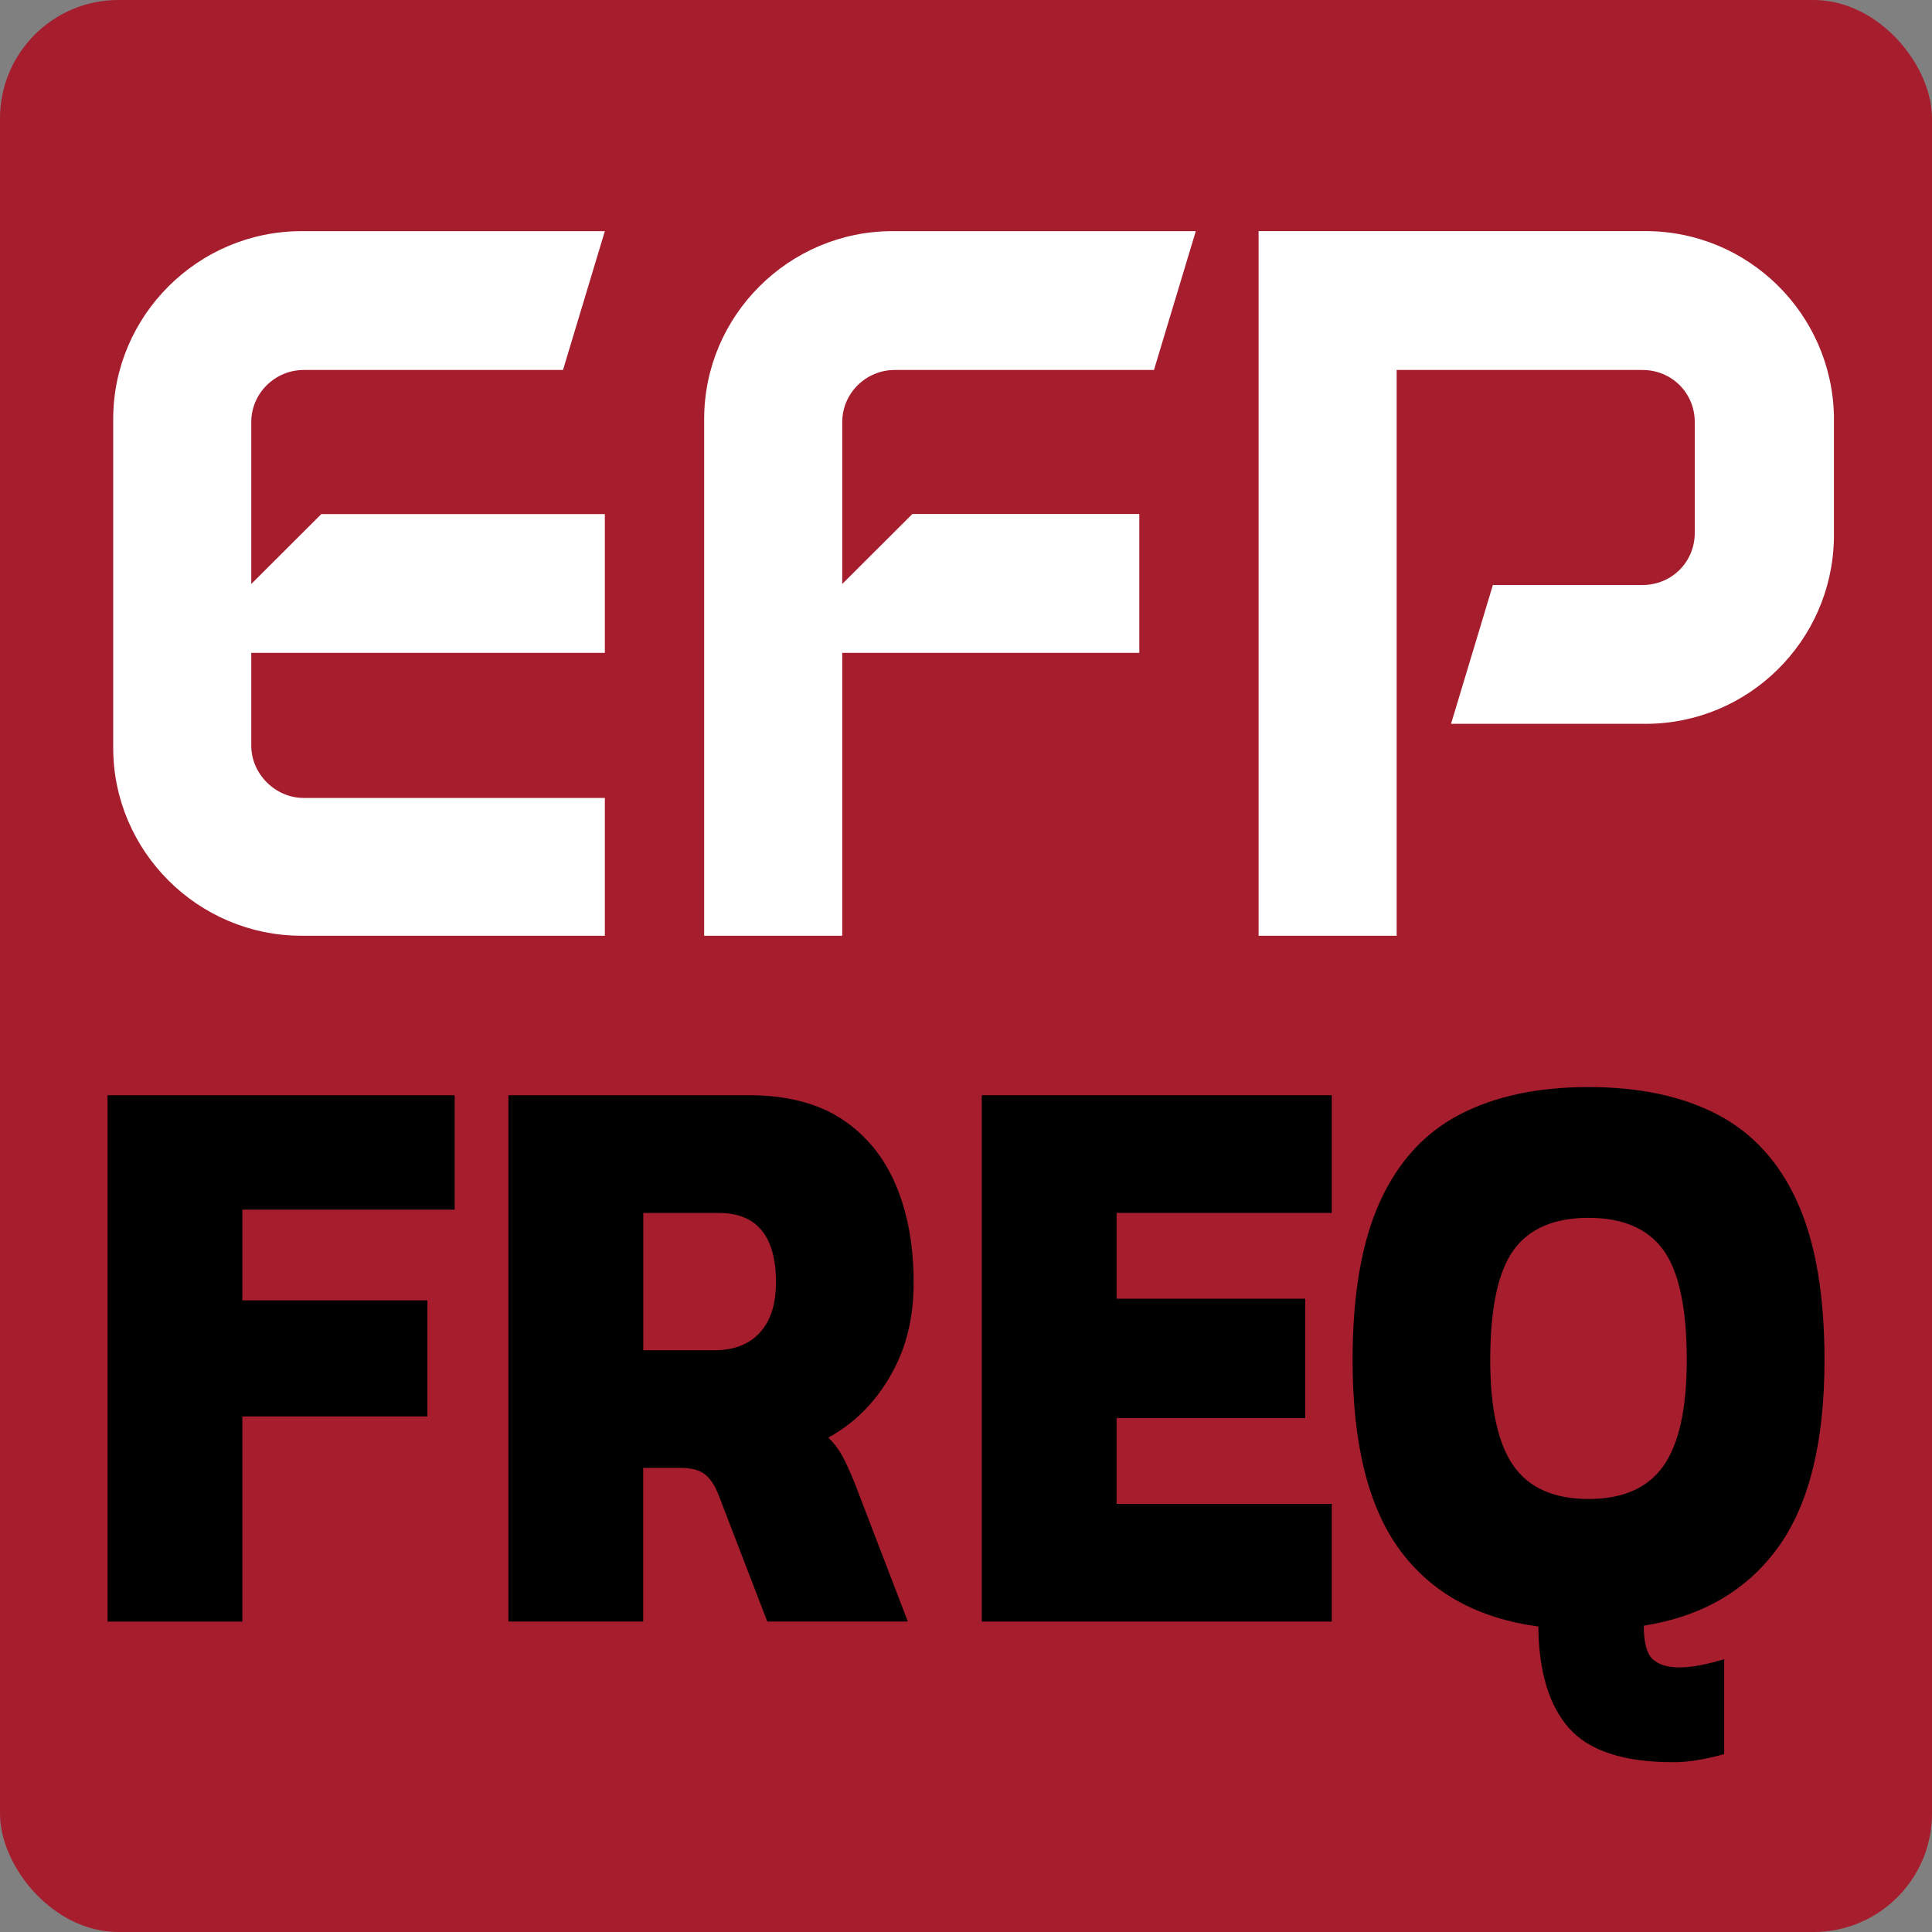
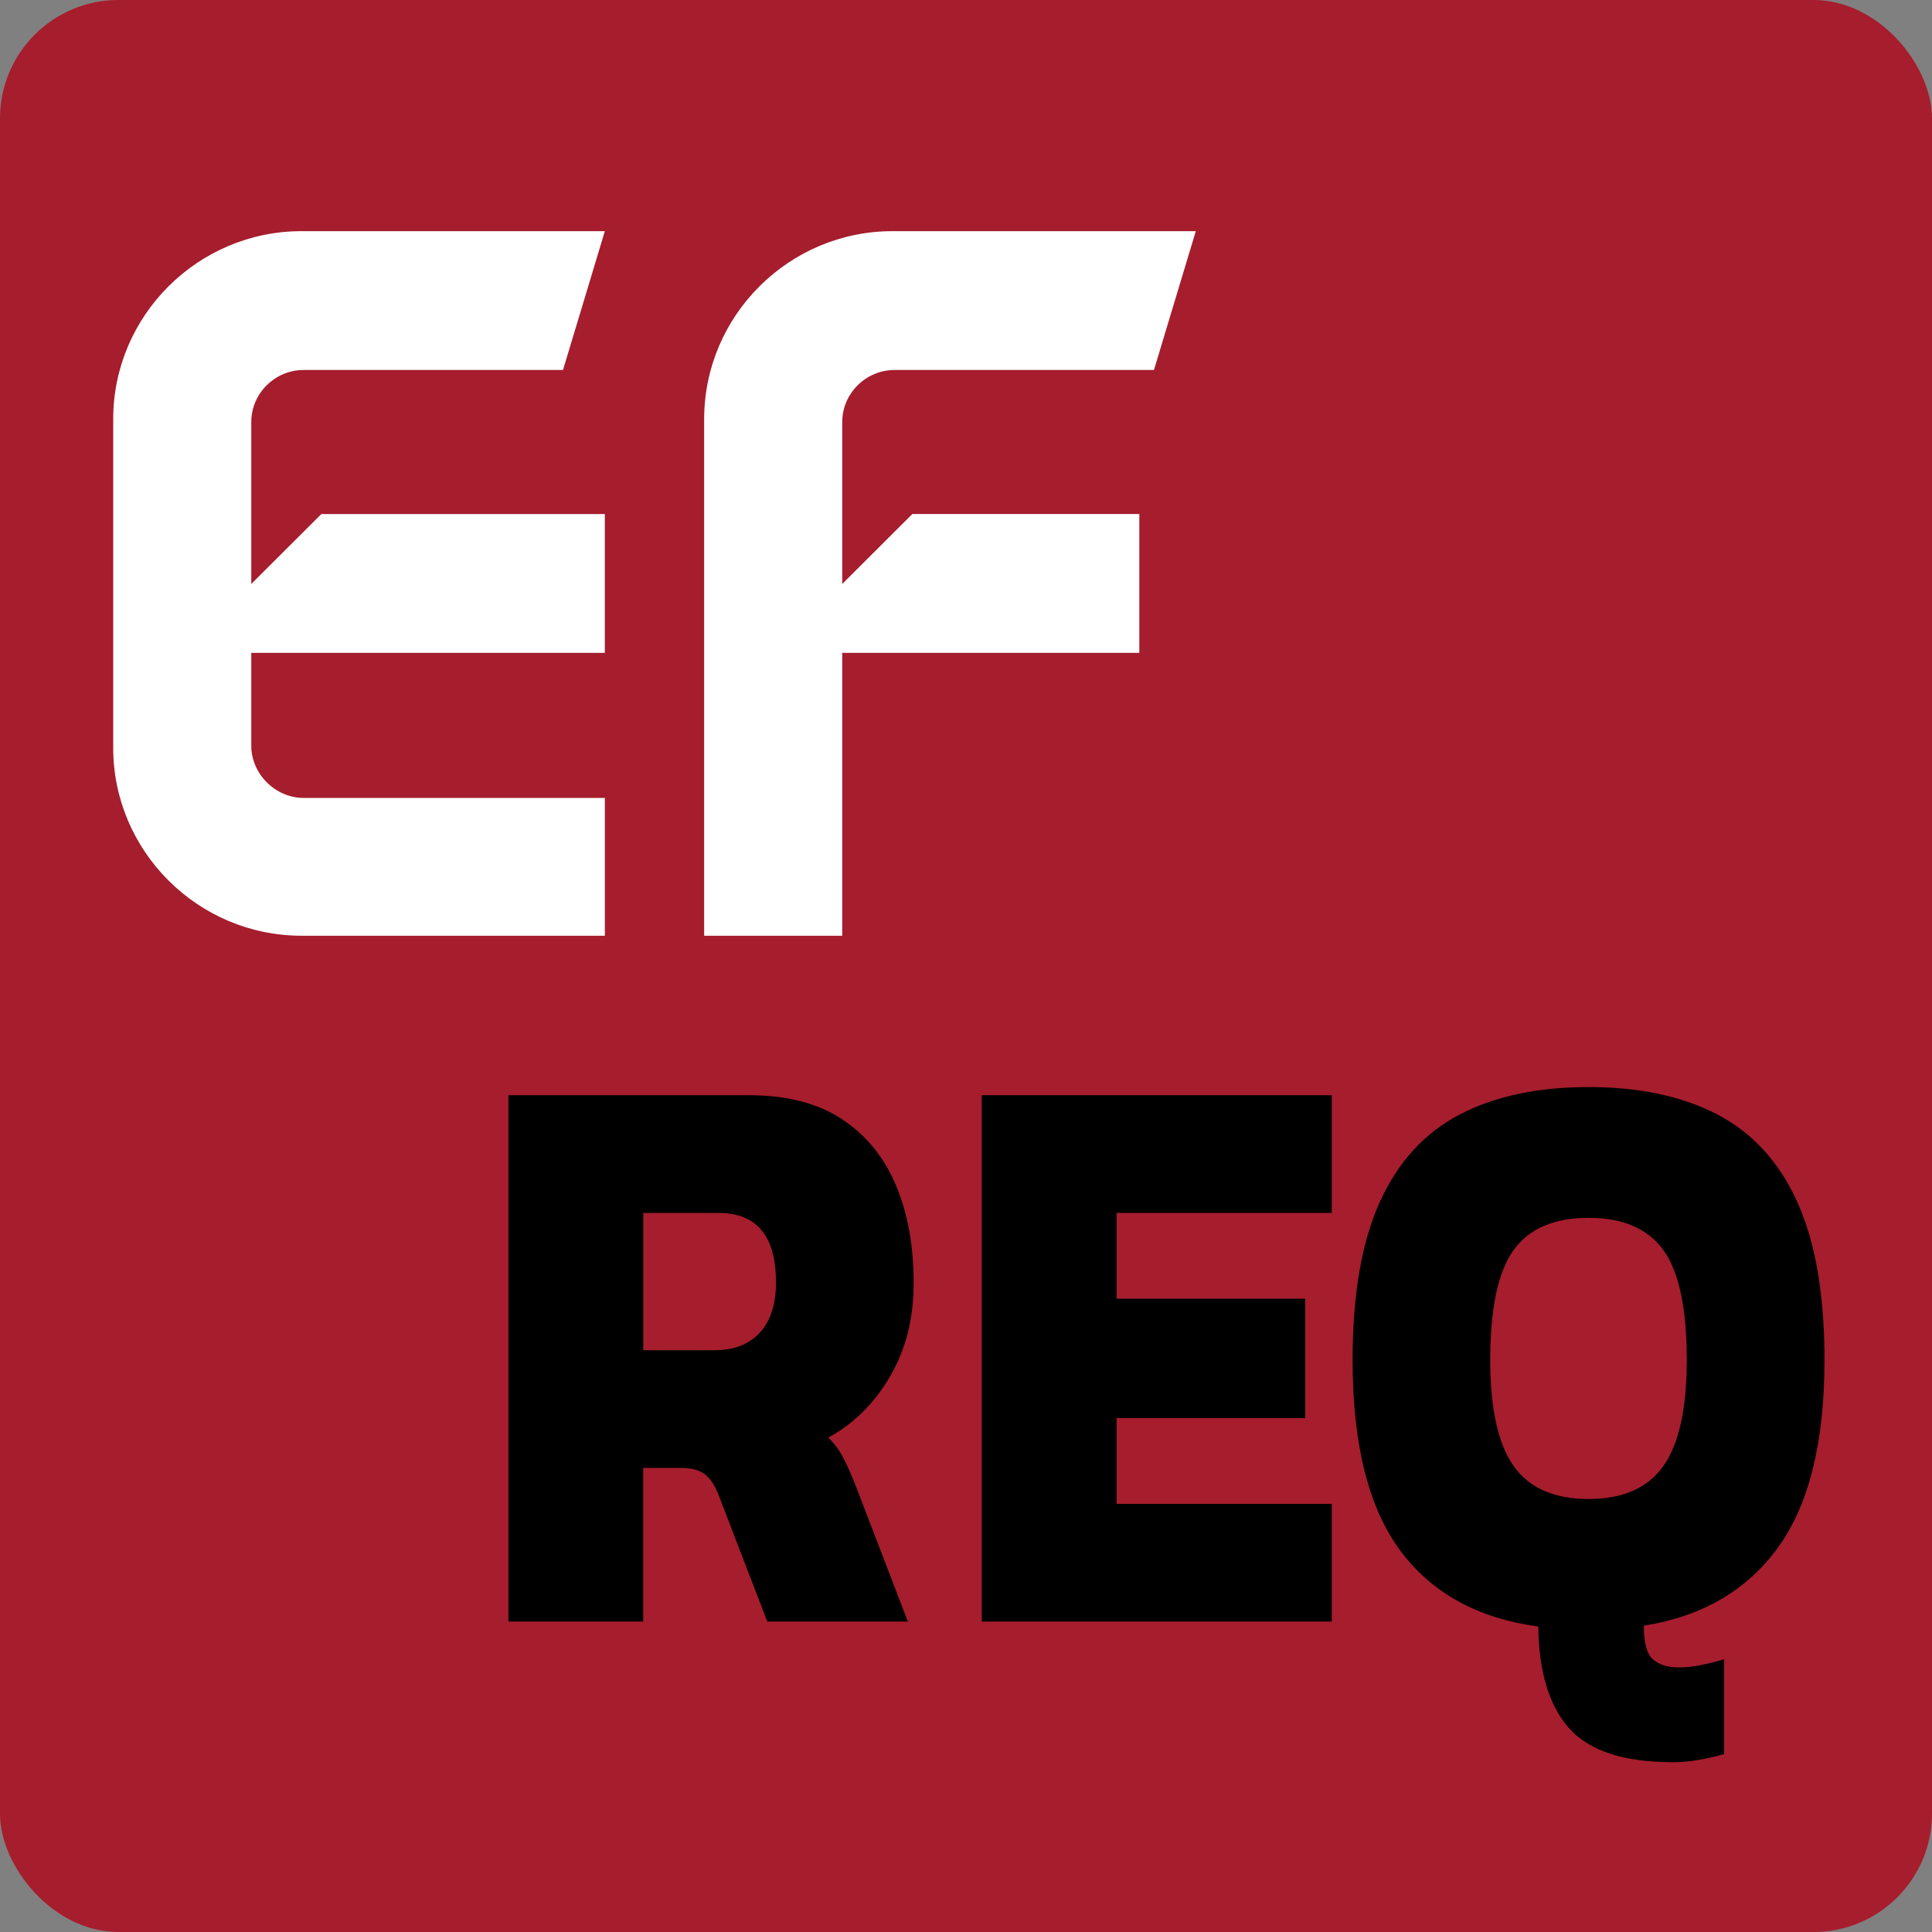
<svg xmlns="http://www.w3.org/2000/svg" id="Calque_1_copy" data-name="Calque 1 copy" viewBox="0 0 512 512">
  <rect x="0" y="0" width="512" height="512" fill="#808080" stroke="none" />
  <defs>
    <style>
      .cls-1 {
        fill: #fff;
      }

      .cls-2 {
        isolation: isolate;
      }

      .cls-3 {
        fill: #a61d2d;
      }
    </style>
  </defs>
  <rect class="cls-3" width="512" height="512" rx="31.39" ry="31.39" />
  <g>
-     <path d="M28.5,429.74v-139.5H120.49v30.33h-56.26v24.04h49.04v30.76h-49.04v54.37H28.5Z" />
    <path d="M134.74,429.74v-139.5h63.67c10.01,0,18.21,2.1,24.61,6.28,6.4,4.19,11.18,10,14.35,17.44,3.17,7.44,4.75,16.07,4.75,25.88s-2.06,17.65-6.18,24.8c-4.12,7.15-9.6,12.6-16.44,16.35,1.39,1.3,2.6,2.85,3.61,4.66,1.01,1.81,2.15,4.3,3.42,7.47l14.06,36.61h-37.25l-12.92-33.57c-1.02-2.6-2.25-4.44-3.71-5.52-1.46-1.08-3.52-1.63-6.18-1.63h-10.07v40.72h-35.73Zm35.73-71.91h18.82c5.19,0,9.22-1.55,12.07-4.66,2.85-3.1,4.28-7.54,4.28-13.32,0-12.27-5.07-18.41-15.2-18.41h-19.96v36.39Z" />
    <path d="M260.18,429.74v-139.5h92.75v31.19h-57.02v22.74h49.99v31.63h-49.99v22.74h57.02v31.19h-92.75Z" />
    <path d="M443.4,467c-13.05,0-22.24-3-27.56-8.99-5.32-5.99-8.05-14.98-8.17-26.97-16.09-2.17-28.32-8.91-36.68-20.25-8.36-11.34-12.54-28.12-12.54-50.36,0-17.33,2.41-31.3,7.22-41.91,4.81-10.61,11.88-18.34,21.19-23.18,9.31-4.84,20.68-7.26,34.12-7.26s24.8,2.42,34.12,7.26c9.31,4.84,16.38,12.56,21.19,23.18,4.81,10.61,7.22,24.58,7.22,41.91,0,21.81-4.12,38.38-12.35,49.71-8.24,11.34-20.08,18.23-35.54,20.69,0,4.47,.79,7.44,2.38,8.88,1.58,1.44,3.9,2.17,6.94,2.17,1.9,0,3.9-.22,5.99-.65,2.09-.43,4.09-.94,5.99-1.52v25.13c-1.9,.57-4.09,1.08-6.56,1.52-2.47,.43-4.78,.65-6.94,.65Zm-22.43-69.75c9.12,0,15.74-2.92,19.86-8.77,4.12-5.85,6.18-15.2,6.18-28.05,0-13.72-2.06-23.43-6.18-29.13-4.12-5.7-10.74-8.56-19.86-8.56s-15.75,2.85-19.86,8.56c-4.12,5.71-6.18,15.42-6.18,29.13,0,12.85,2.06,22.2,6.18,28.05,4.12,5.85,10.74,8.77,19.86,8.77Z" />
  </g>
  <g class="cls-2">
    <path class="cls-1" d="M160.29,136.22v36.79H66.59v24.62c0,7.47,6.38,13.83,13.86,13.83h79.84v36.52H79.9c-27.44,0-49.9-22.41-49.9-49.79V111.05c0-27.39,22.45-49.79,49.9-49.79h80.39l-11.09,36.79H80.45c-7.48,0-13.86,6.09-13.86,13.83v42.88l18.57-18.53h75.12Z" />
    <path class="cls-1" d="M241.78,136.22h60.15v36.79h-78.73v74.97h-36.59V111.05c0-27.39,22.45-49.79,49.9-49.79h80.39l-11.09,36.79h-68.75c-7.48,0-13.86,6.09-13.86,13.83v42.88l18.57-18.53Z" />
-     <path class="cls-1" d="M486,142.03v.83c-.55,27.11-22.73,48.96-49.9,48.96h-51.56l11.09-36.79h39.64c7.76,0,13.86-6.09,13.86-13.83v-29.32c0-7.75-6.1-13.83-13.86-13.83h-65.14V247.98h-36.59V61.25h102.57c27.17,0,49.34,21.85,49.9,48.97v31.81Zm0-30.98v0Zm0,31.81v0Z" />
  </g>
</svg>